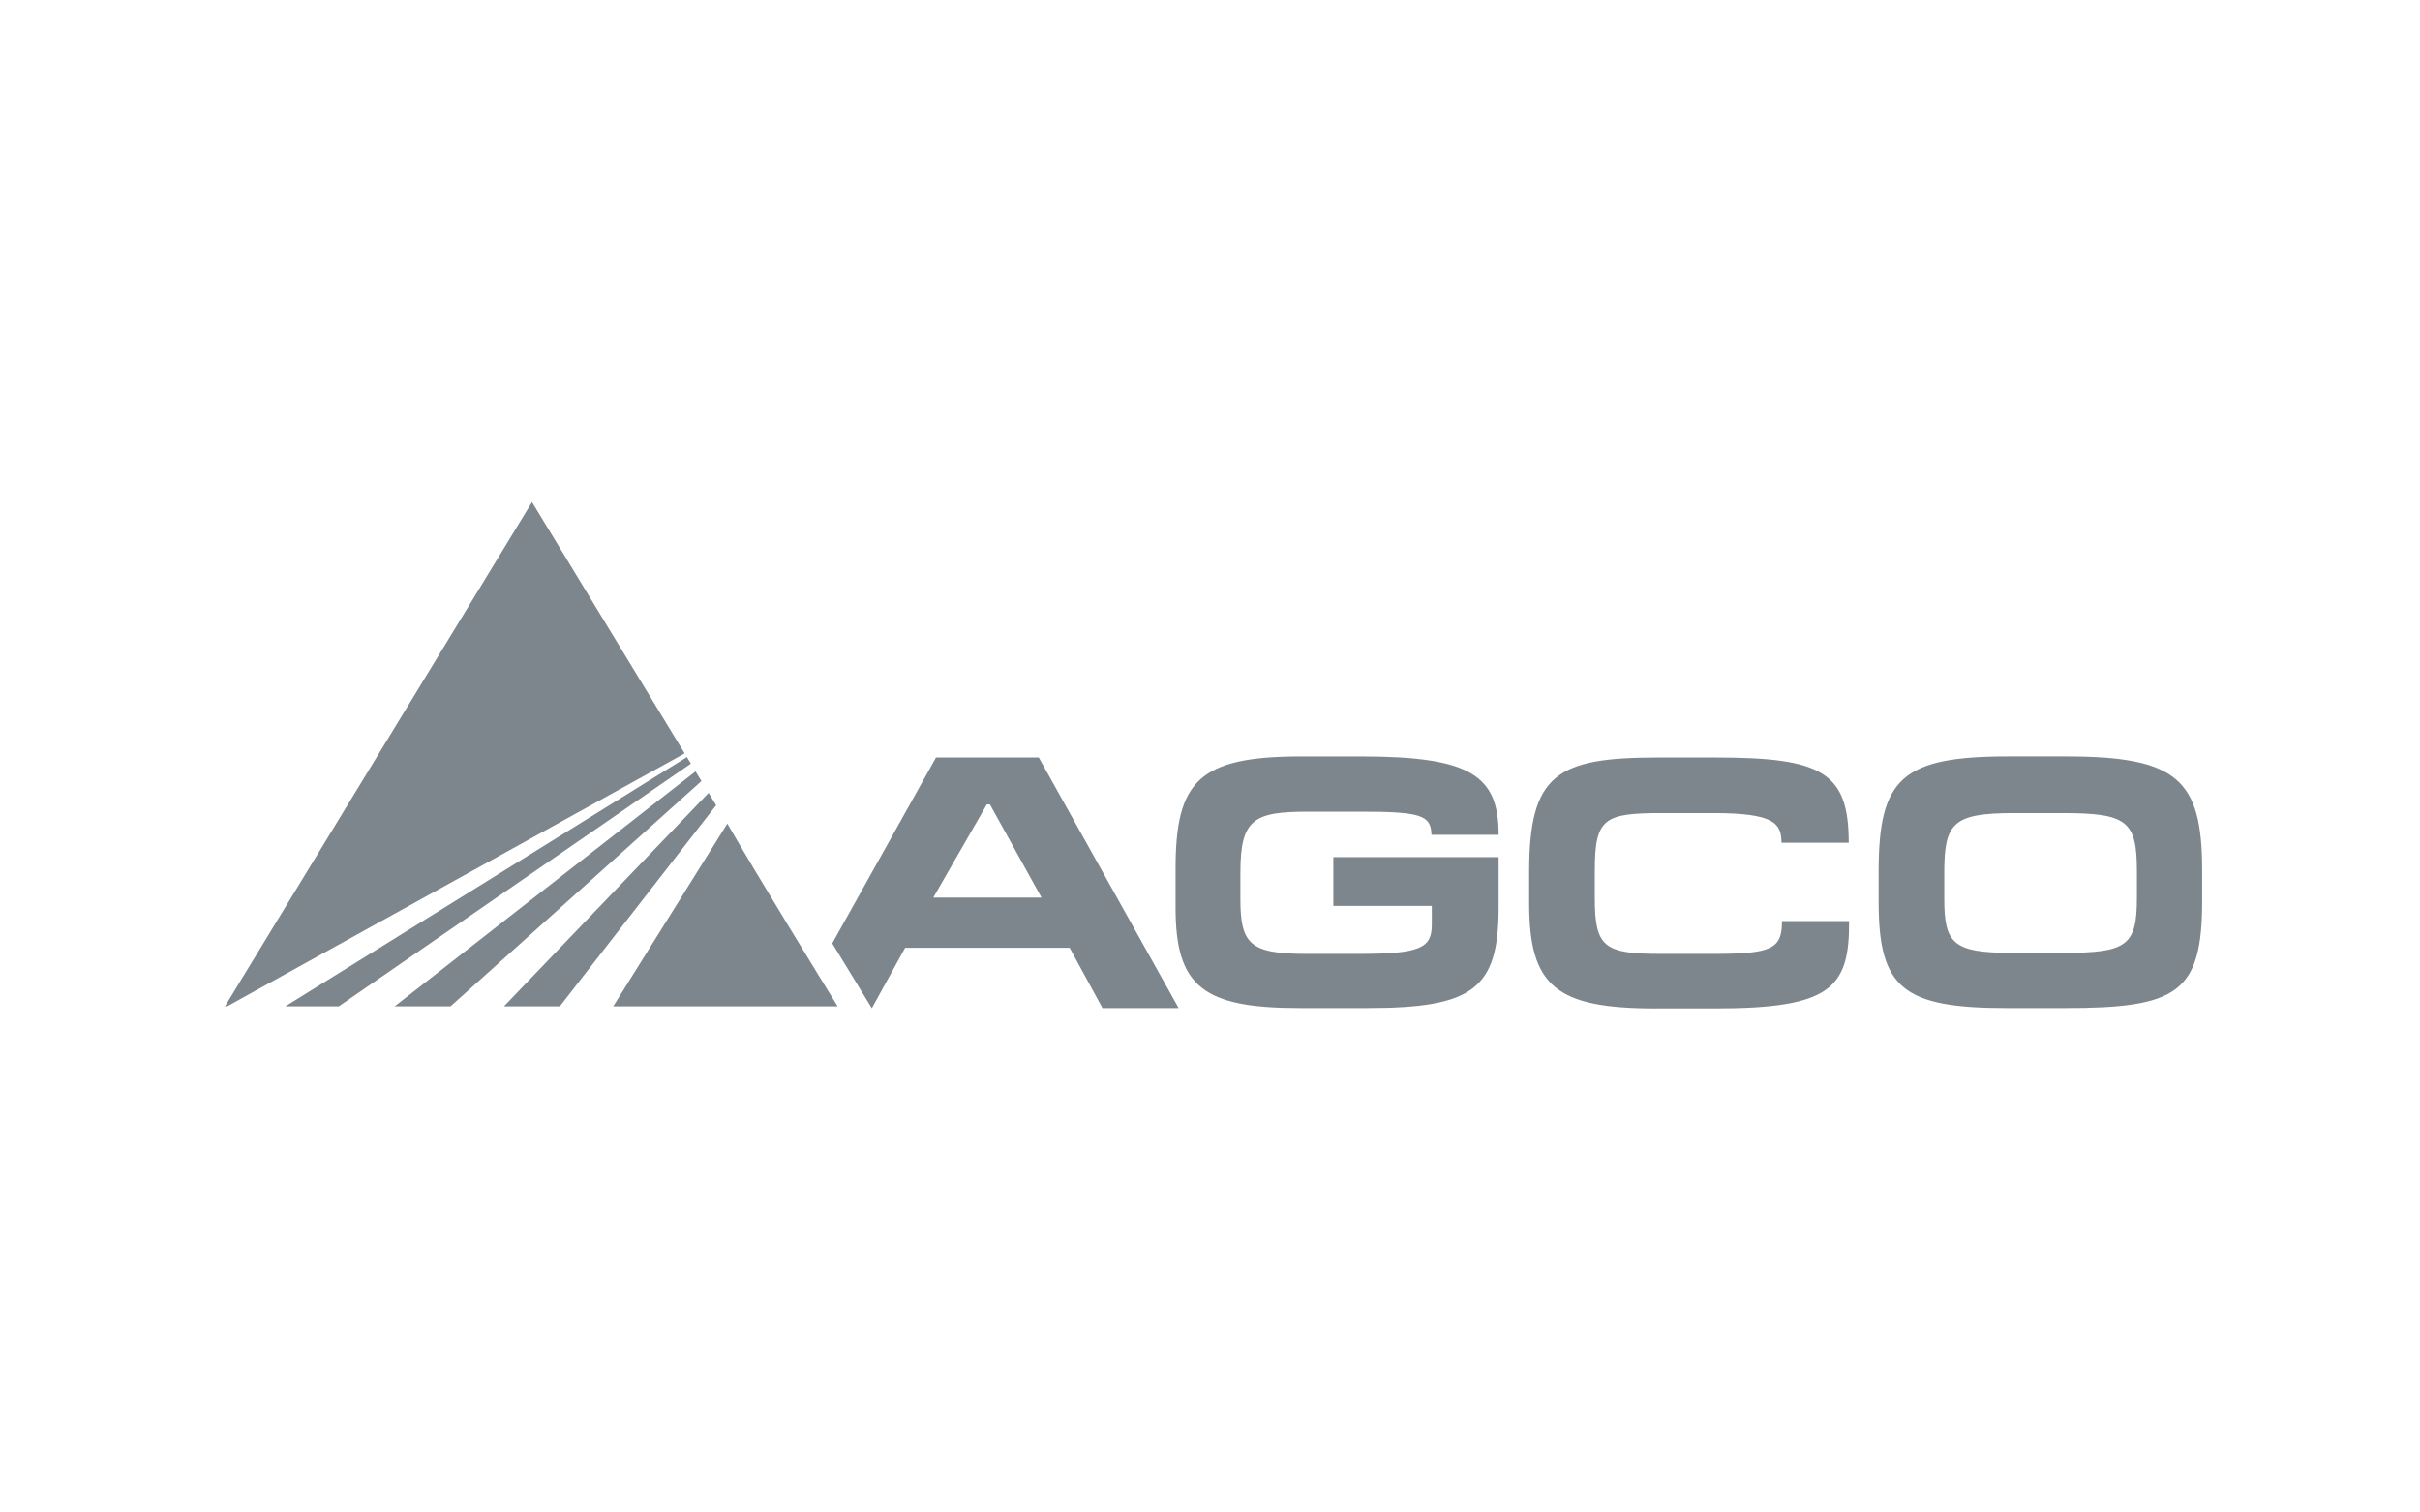
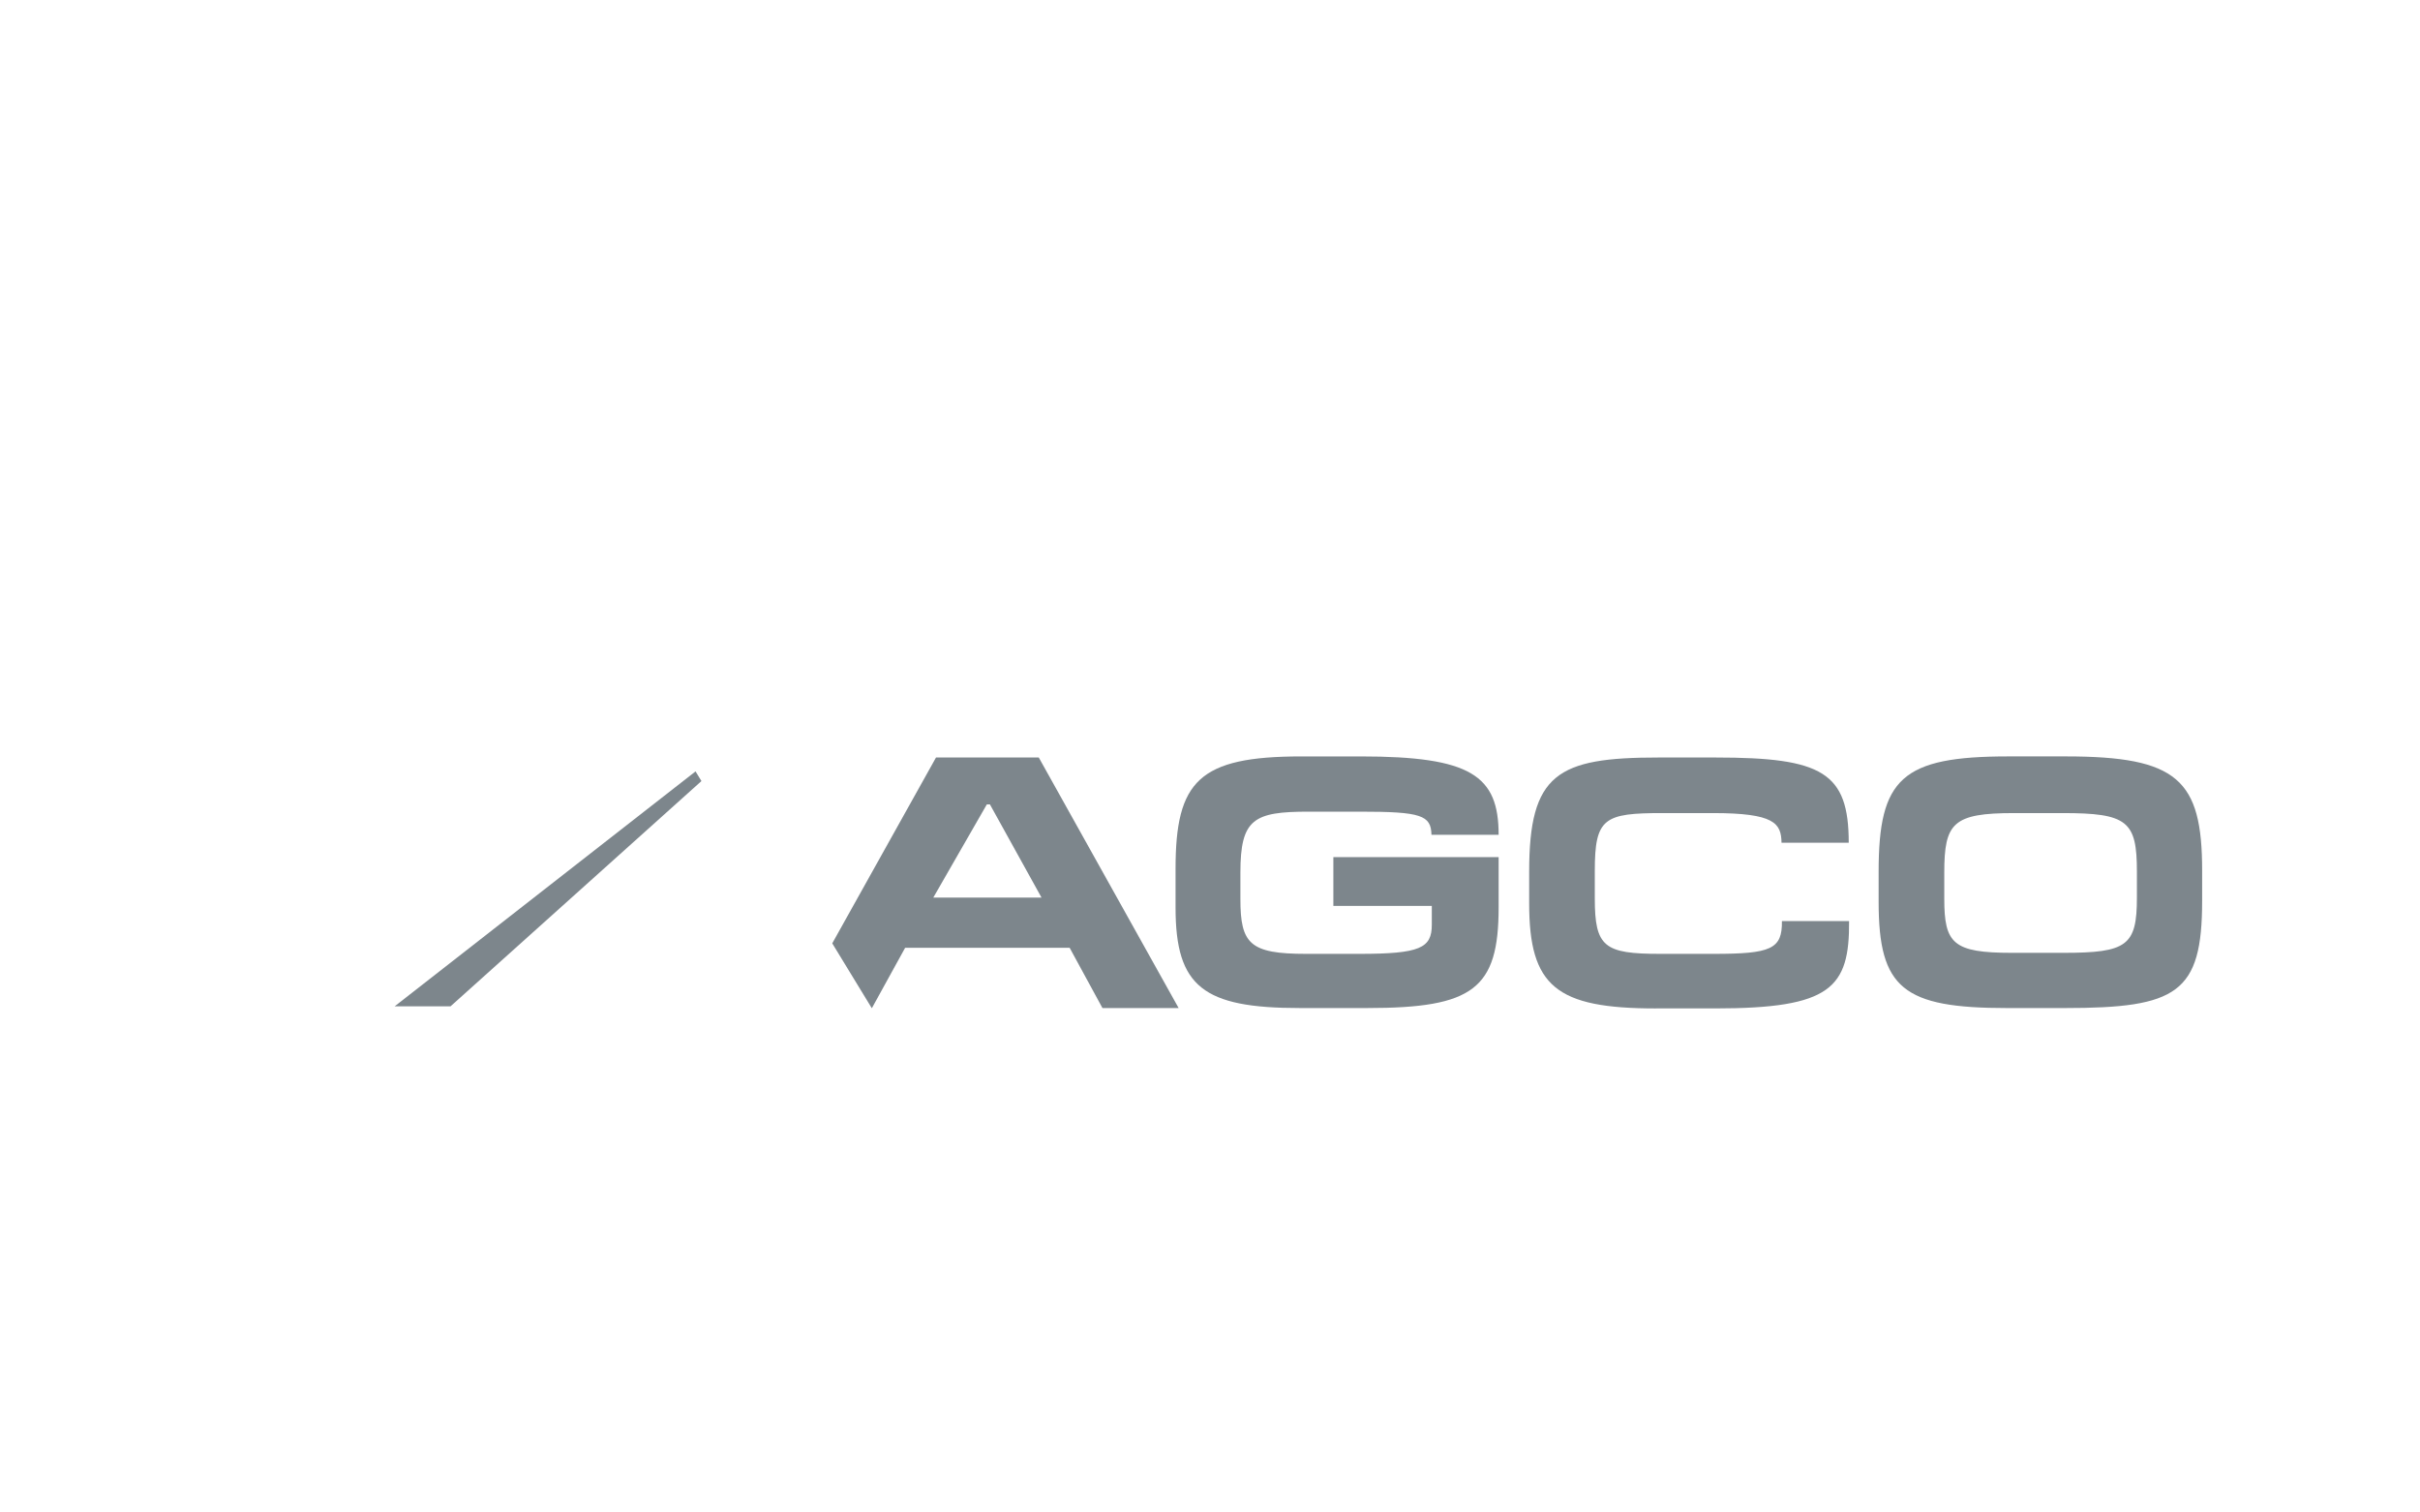
<svg xmlns="http://www.w3.org/2000/svg" id="Livello_1" x="0px" y="0px" width="160px" height="100px" viewBox="0 0 160 100" xml:space="preserve">
  <g>
    <path fill="#7D868C" d="M89.913,53.664h-3.382c-3.646,0-4.521,0.476-4.521,4.033v1.742c0,2.96,0.618,3.627,4.338,3.627h3.513 c4.03,0,4.804-0.379,4.804-1.93v-1.241h-6.509v-3.224h10.927v3.318c0,5.394-1.68,6.659-8.68,6.659h-4.469 c-6.38,0-8.211-1.408-8.211-6.638v-2.574c0-5.803,1.547-7.424,8.316-7.424h3.927c7.282,0,9.117,1.262,9.117,5.18h-4.441 C94.613,53.902,93.967,53.664,89.913,53.664" />
    <path fill="#7D868C" d="M109.471,66.674c-6.587,0-8.369-1.458-8.369-6.945v-2.102c0-6.469,1.859-7.543,8.523-7.543h3.824 c7.026,0,8.781,0.978,8.781,5.633h-4.443c-0.023-1.289-0.466-1.959-4.547-1.959h-3.307c-3.873,0-4.492,0.312-4.492,3.82v1.814 c0,3.221,0.619,3.674,4.336,3.674h3.516c3.797,0,4.546-0.309,4.52-2.169h4.441c0.027,4.414-1.186,5.776-8.857,5.776H109.471z" />
    <path fill="#7D868C" d="M136.35,53.758h-3.177c-4.058,0-4.626,0.647-4.626,3.939v1.72c0,2.958,0.568,3.581,4.47,3.581h3.409 c4.211,0,4.857-0.479,4.857-3.652v-1.719C141.283,54.285,140.66,53.758,136.35,53.758 M136.504,66.649h-3.801 c-6.868,0-8.496-1.29-8.496-7.019v-2.004c0-6.16,1.525-7.615,8.576-7.615h3.797c7.389,0,9.016,1.525,9.016,7.543v2.007 C145.596,65.67,143.939,66.649,136.504,66.649" />
    <path fill="#7D868C" d="M61.885,50.083l-6.86,12.288l2.609,4.278h0.015l2.195-3.985H70.72l2.17,3.985h5.036l-9.247-16.566H61.885z M65.244,53.186h0.206l3.41,6.158h-7.154L65.244,53.186z" />
-     <polygon fill="#7D868C" points="14.872,66.536 15.016,66.536 45.265,49.813 35.174,33.197 " />
-     <polygon fill="#7D868C" points="18.864,66.536 22.396,66.536 45.678,50.49 45.415,50.057 " />
    <polygon fill="#7D868C" points="26.091,66.536 29.785,66.536 46.376,51.641 45.987,51.002 " />
-     <polygon fill="#7D868C" points="33.317,66.536 37.011,66.536 47.349,53.24 46.85,52.422 " />
-     <path fill="#7D868C" d="M40.542,66.536h14.841c-0.629-1.02-5.131-8.327-7.296-12.083L40.542,66.536z" />
  </g>
  <g> </g>
  <g> </g>
  <g> </g>
  <g> </g>
  <g> </g>
  <g> </g>
</svg>